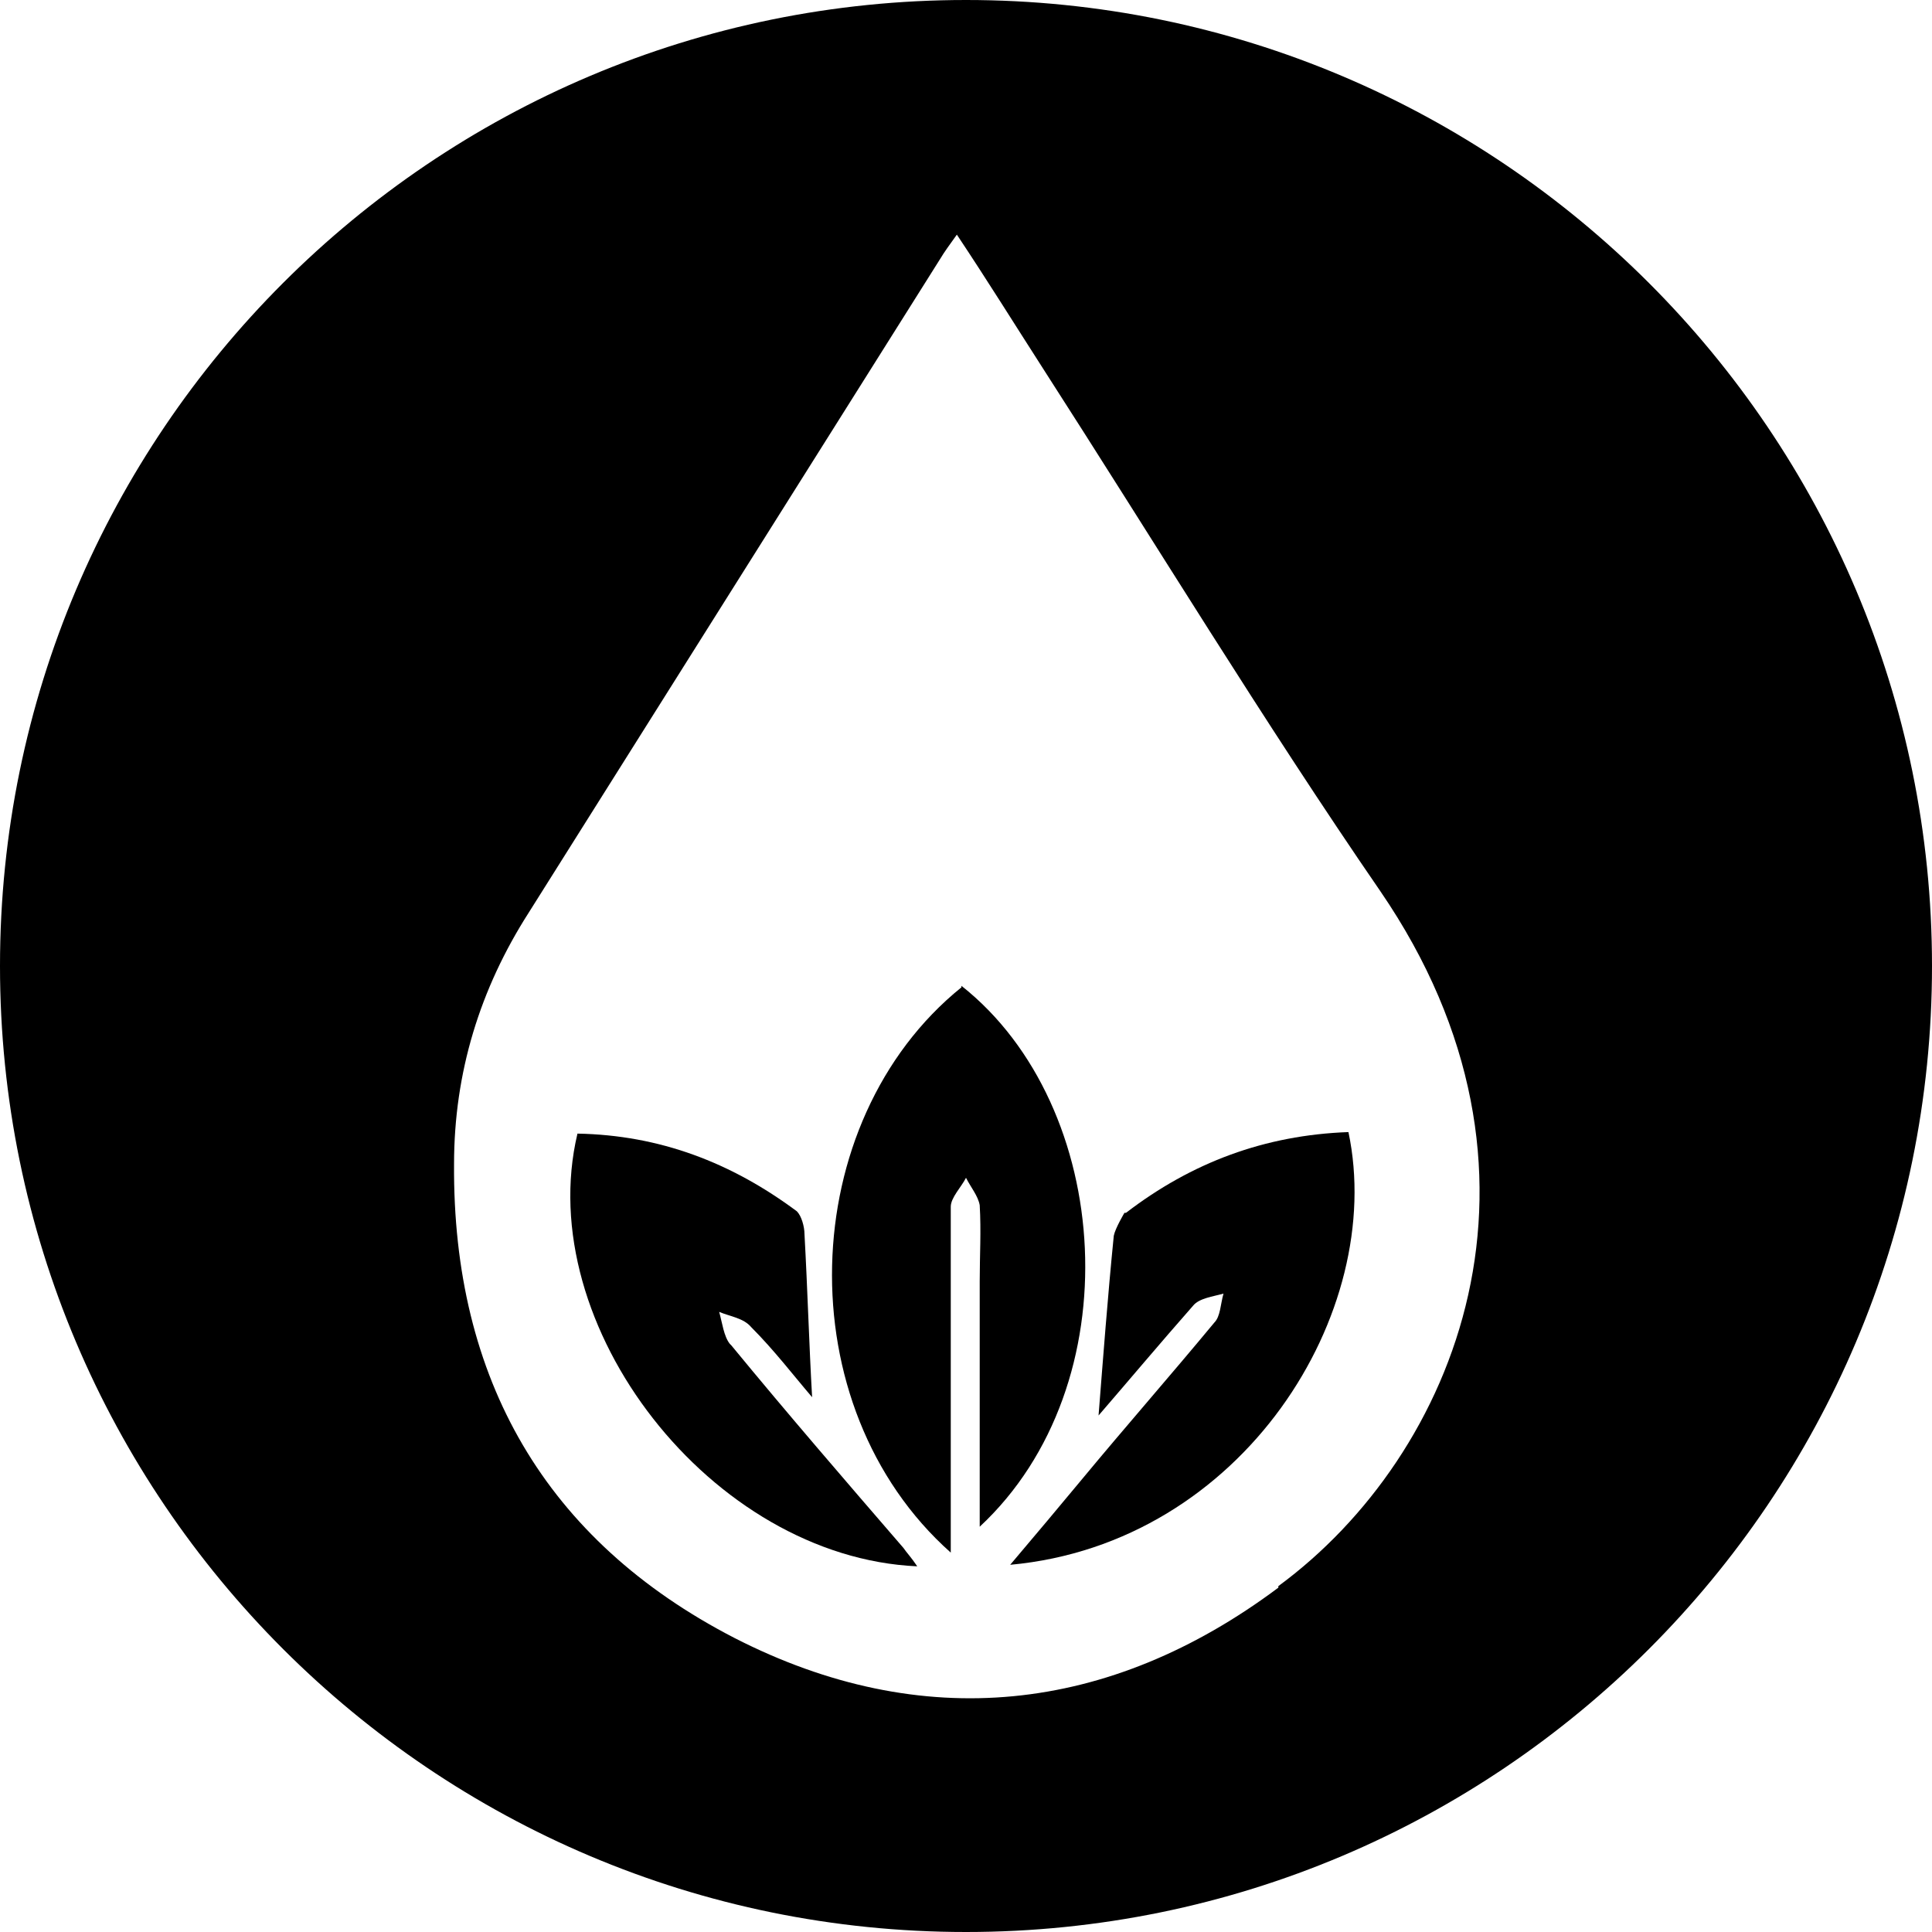
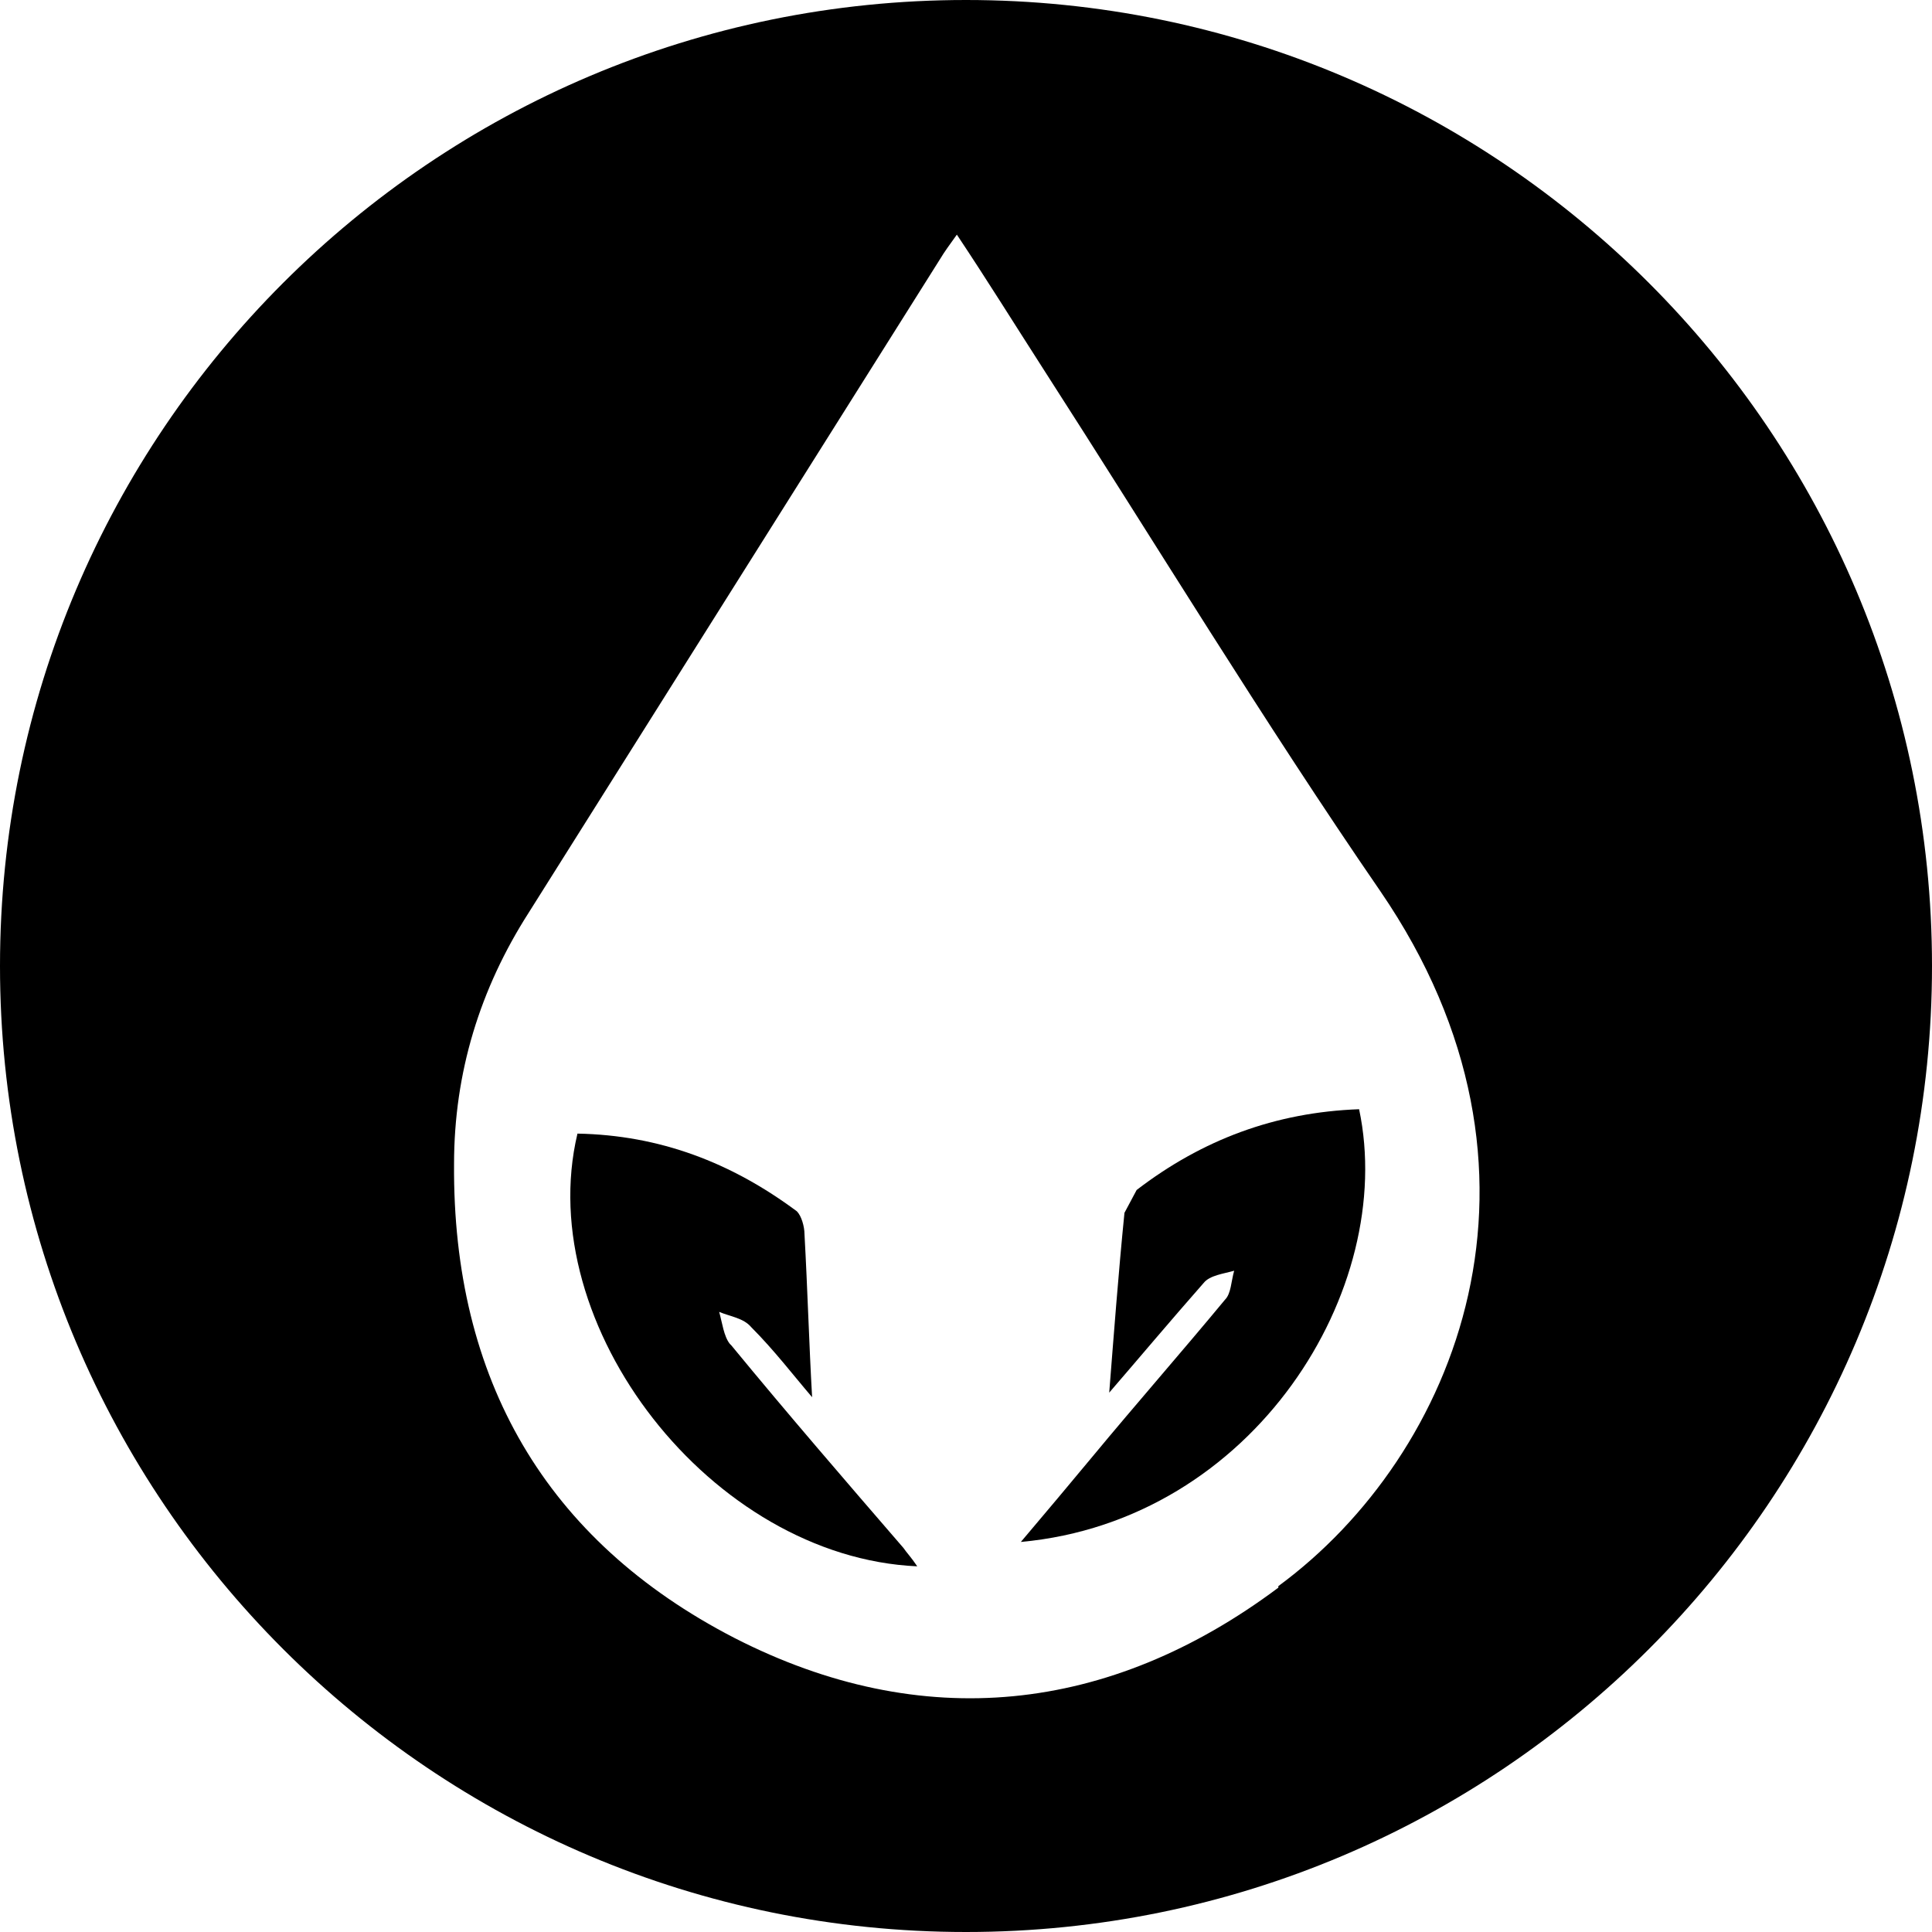
<svg xmlns="http://www.w3.org/2000/svg" id="apelo-svg" viewBox="0 0 12.68 12.68">
  <g id="apelo-svg-interno">
-     <path d="M6.31,6.48c-1.09.88-1.15,2.75-.07,3.71v-.32c0-.65,0-1.3,0-1.95,0-.06.07-.13.1-.19.03.06.08.12.09.18.01.17,0,.33,0,.5v1.61c1-.93.88-2.76-.12-3.55Z" style="stroke-width:0px;" />
    <path d="M4.79,8.82c-.04-.05-.05-.14-.07-.21.07.03.16.04.21.1.15.15.28.32.4.46-.02-.35-.03-.71-.05-1.07,0-.05-.02-.12-.05-.15-.43-.32-.9-.5-1.44-.51-.3,1.26.88,2.78,2.23,2.84-.04-.06-.07-.09-.09-.12-.38-.44-.76-.88-1.13-1.33Z" style="stroke-width:0px;" />
-     <path d="M7.38,7.96s-.06.1-.07.15c-.04.4-.07.8-.1,1.18.19-.22.4-.47.62-.72.04-.05.13-.06.2-.08-.02.07-.02.15-.06.19-.29.35-.58.68-.87,1.03-.15.18-.3.36-.47.56,1.53-.14,2.47-1.66,2.22-2.84-.55.02-1.03.2-1.46.53Z" style="stroke-width:0px;" />
+     <path d="M7.38,7.96c-.04.4-.07.8-.1,1.18.19-.22.4-.47.62-.72.04-.05.13-.06.2-.08-.02.07-.02.15-.06.19-.29.35-.58.68-.87,1.03-.15.18-.3.36-.47.56,1.53-.14,2.47-1.66,2.22-2.84-.55.02-1.03.2-1.46.53Z" style="stroke-width:0px;" />
    <path d="M6.34,0C2.84,0,0,2.84,0,6.34s2.84,6.34,6.34,6.34,6.34-2.84,6.34-6.34S9.84,0,6.34,0ZM8.39,10.42c-1.11.83-2.34.96-3.57.33-1.24-.64-1.85-1.7-1.84-3.11,0-.6.17-1.15.49-1.65.9-1.43,1.8-2.86,2.7-4.29.03-.05.06-.09.11-.16.2.3.38.59.56.87.74,1.15,1.45,2.32,2.22,3.44,1.26,1.84.5,3.7-.67,4.56Z" style="stroke-width:0px;" />
  </g>
</svg>